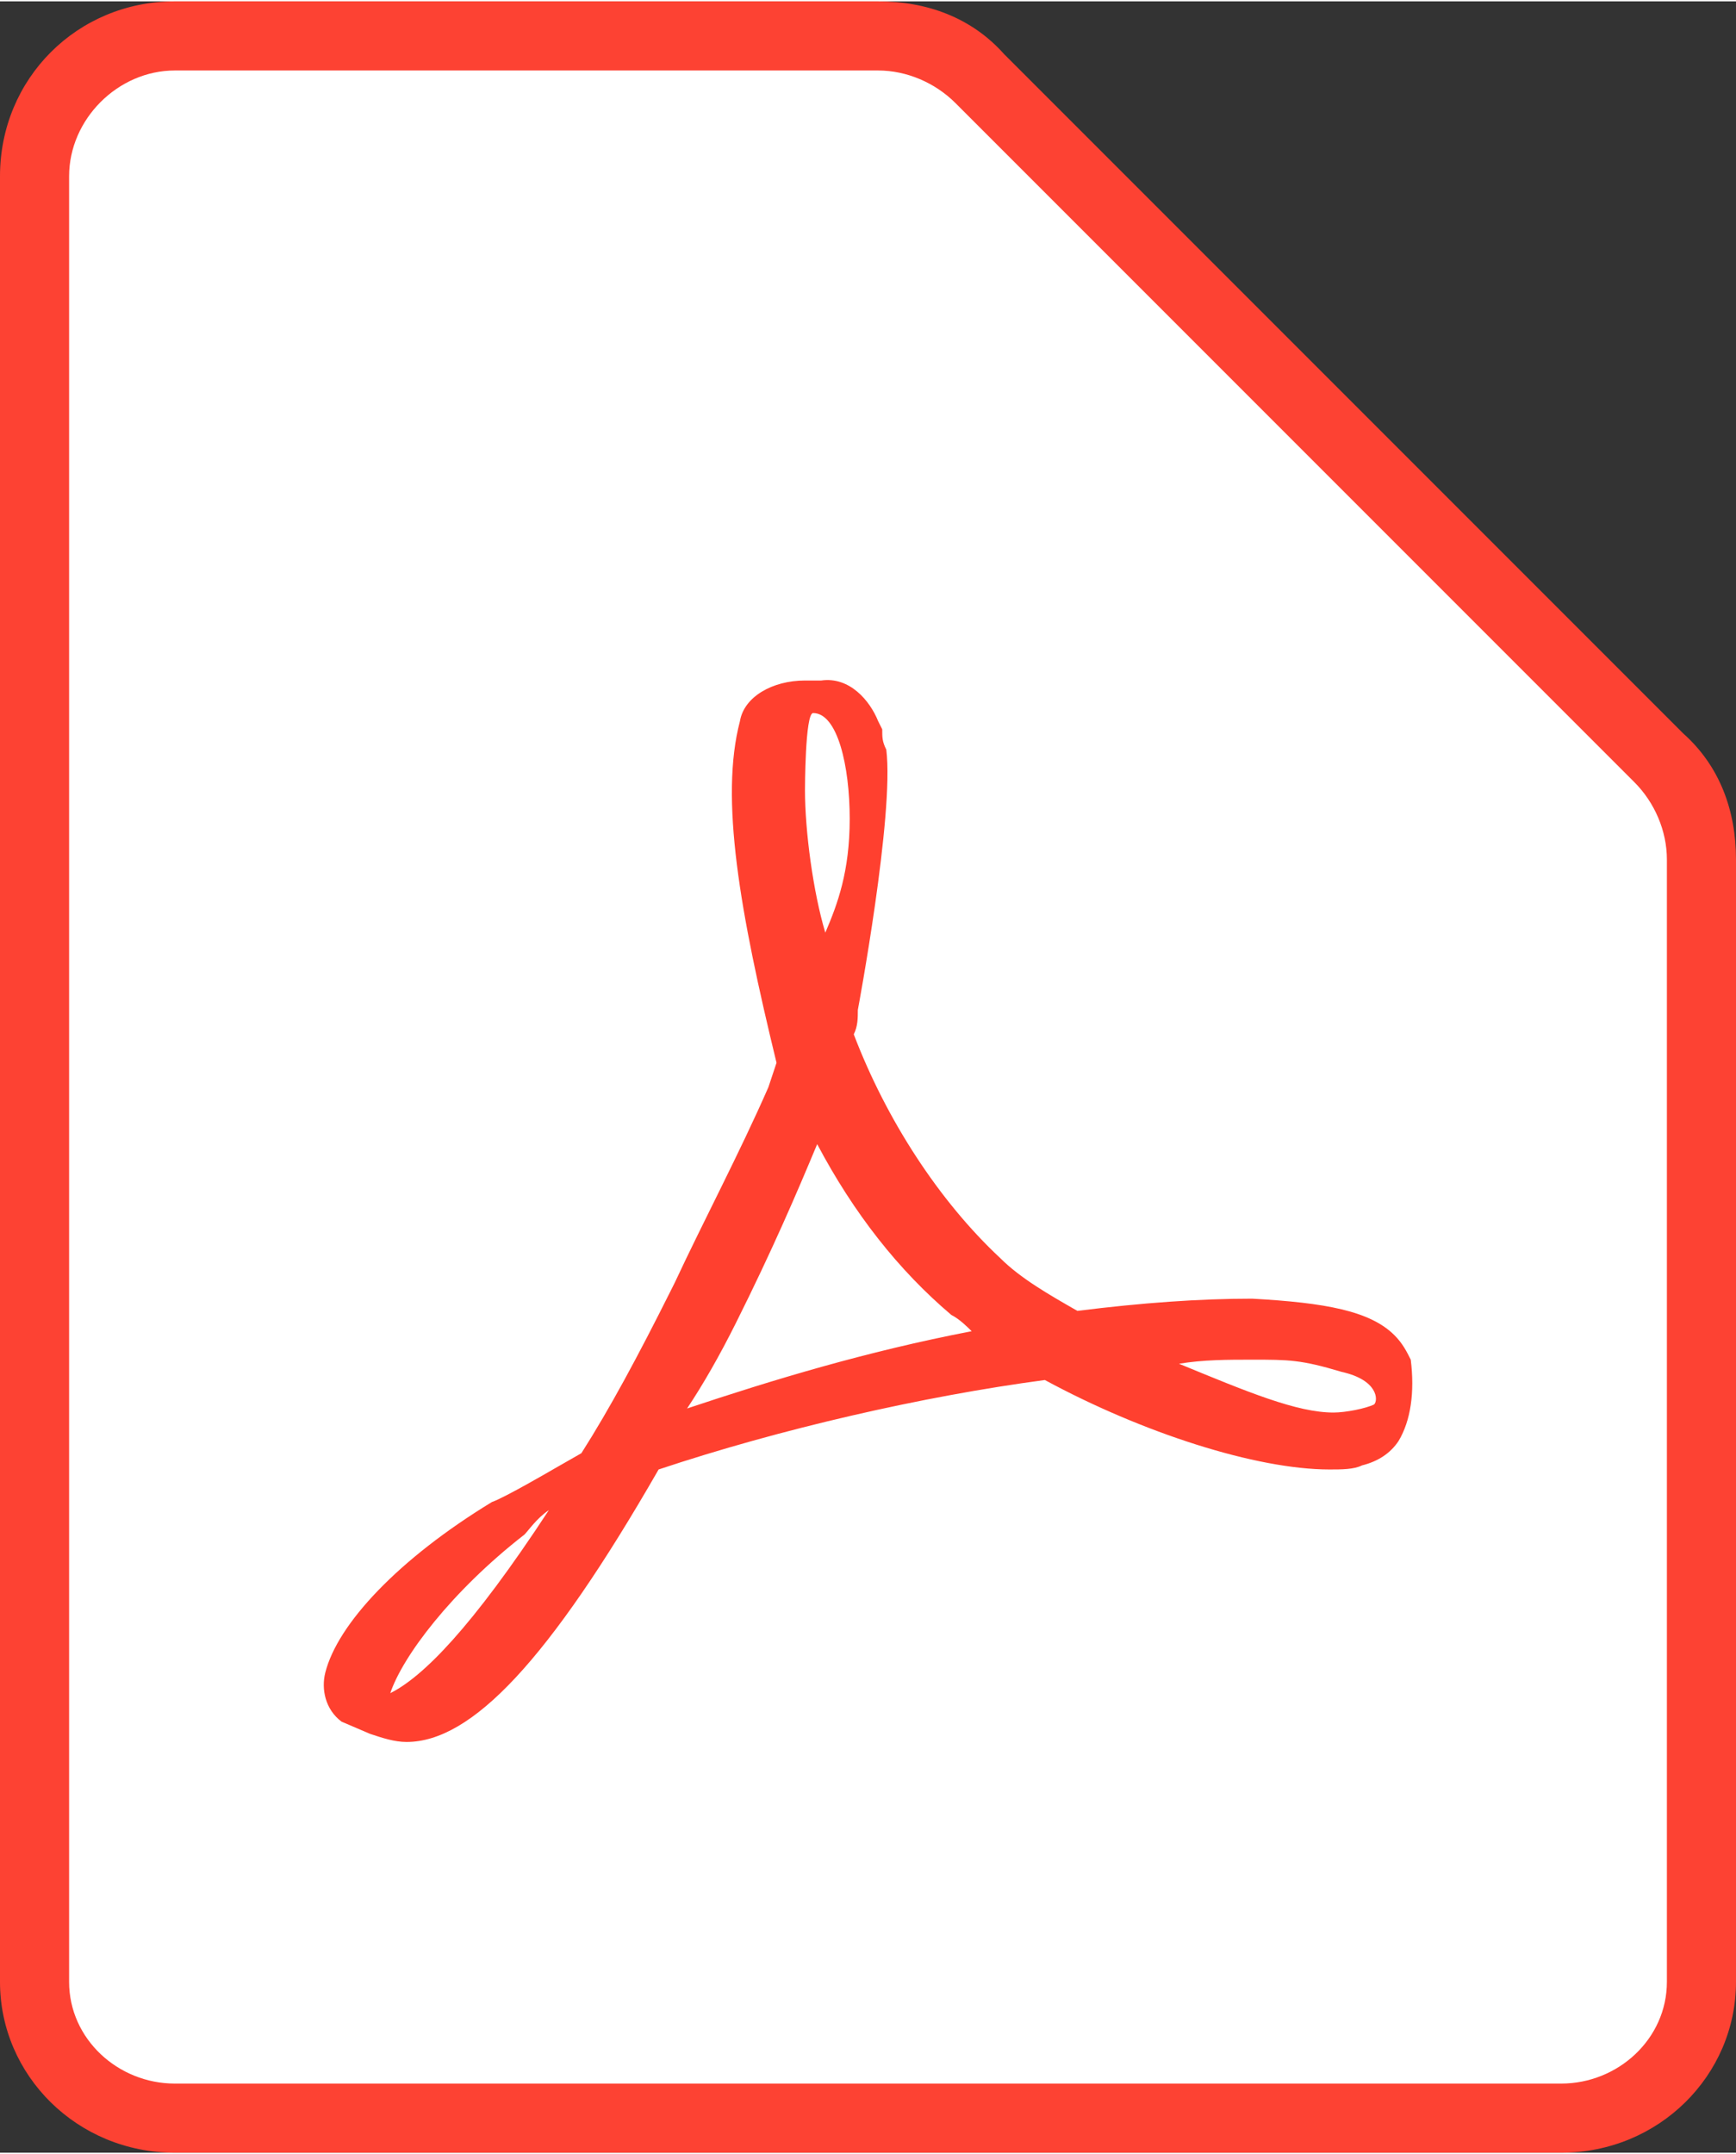
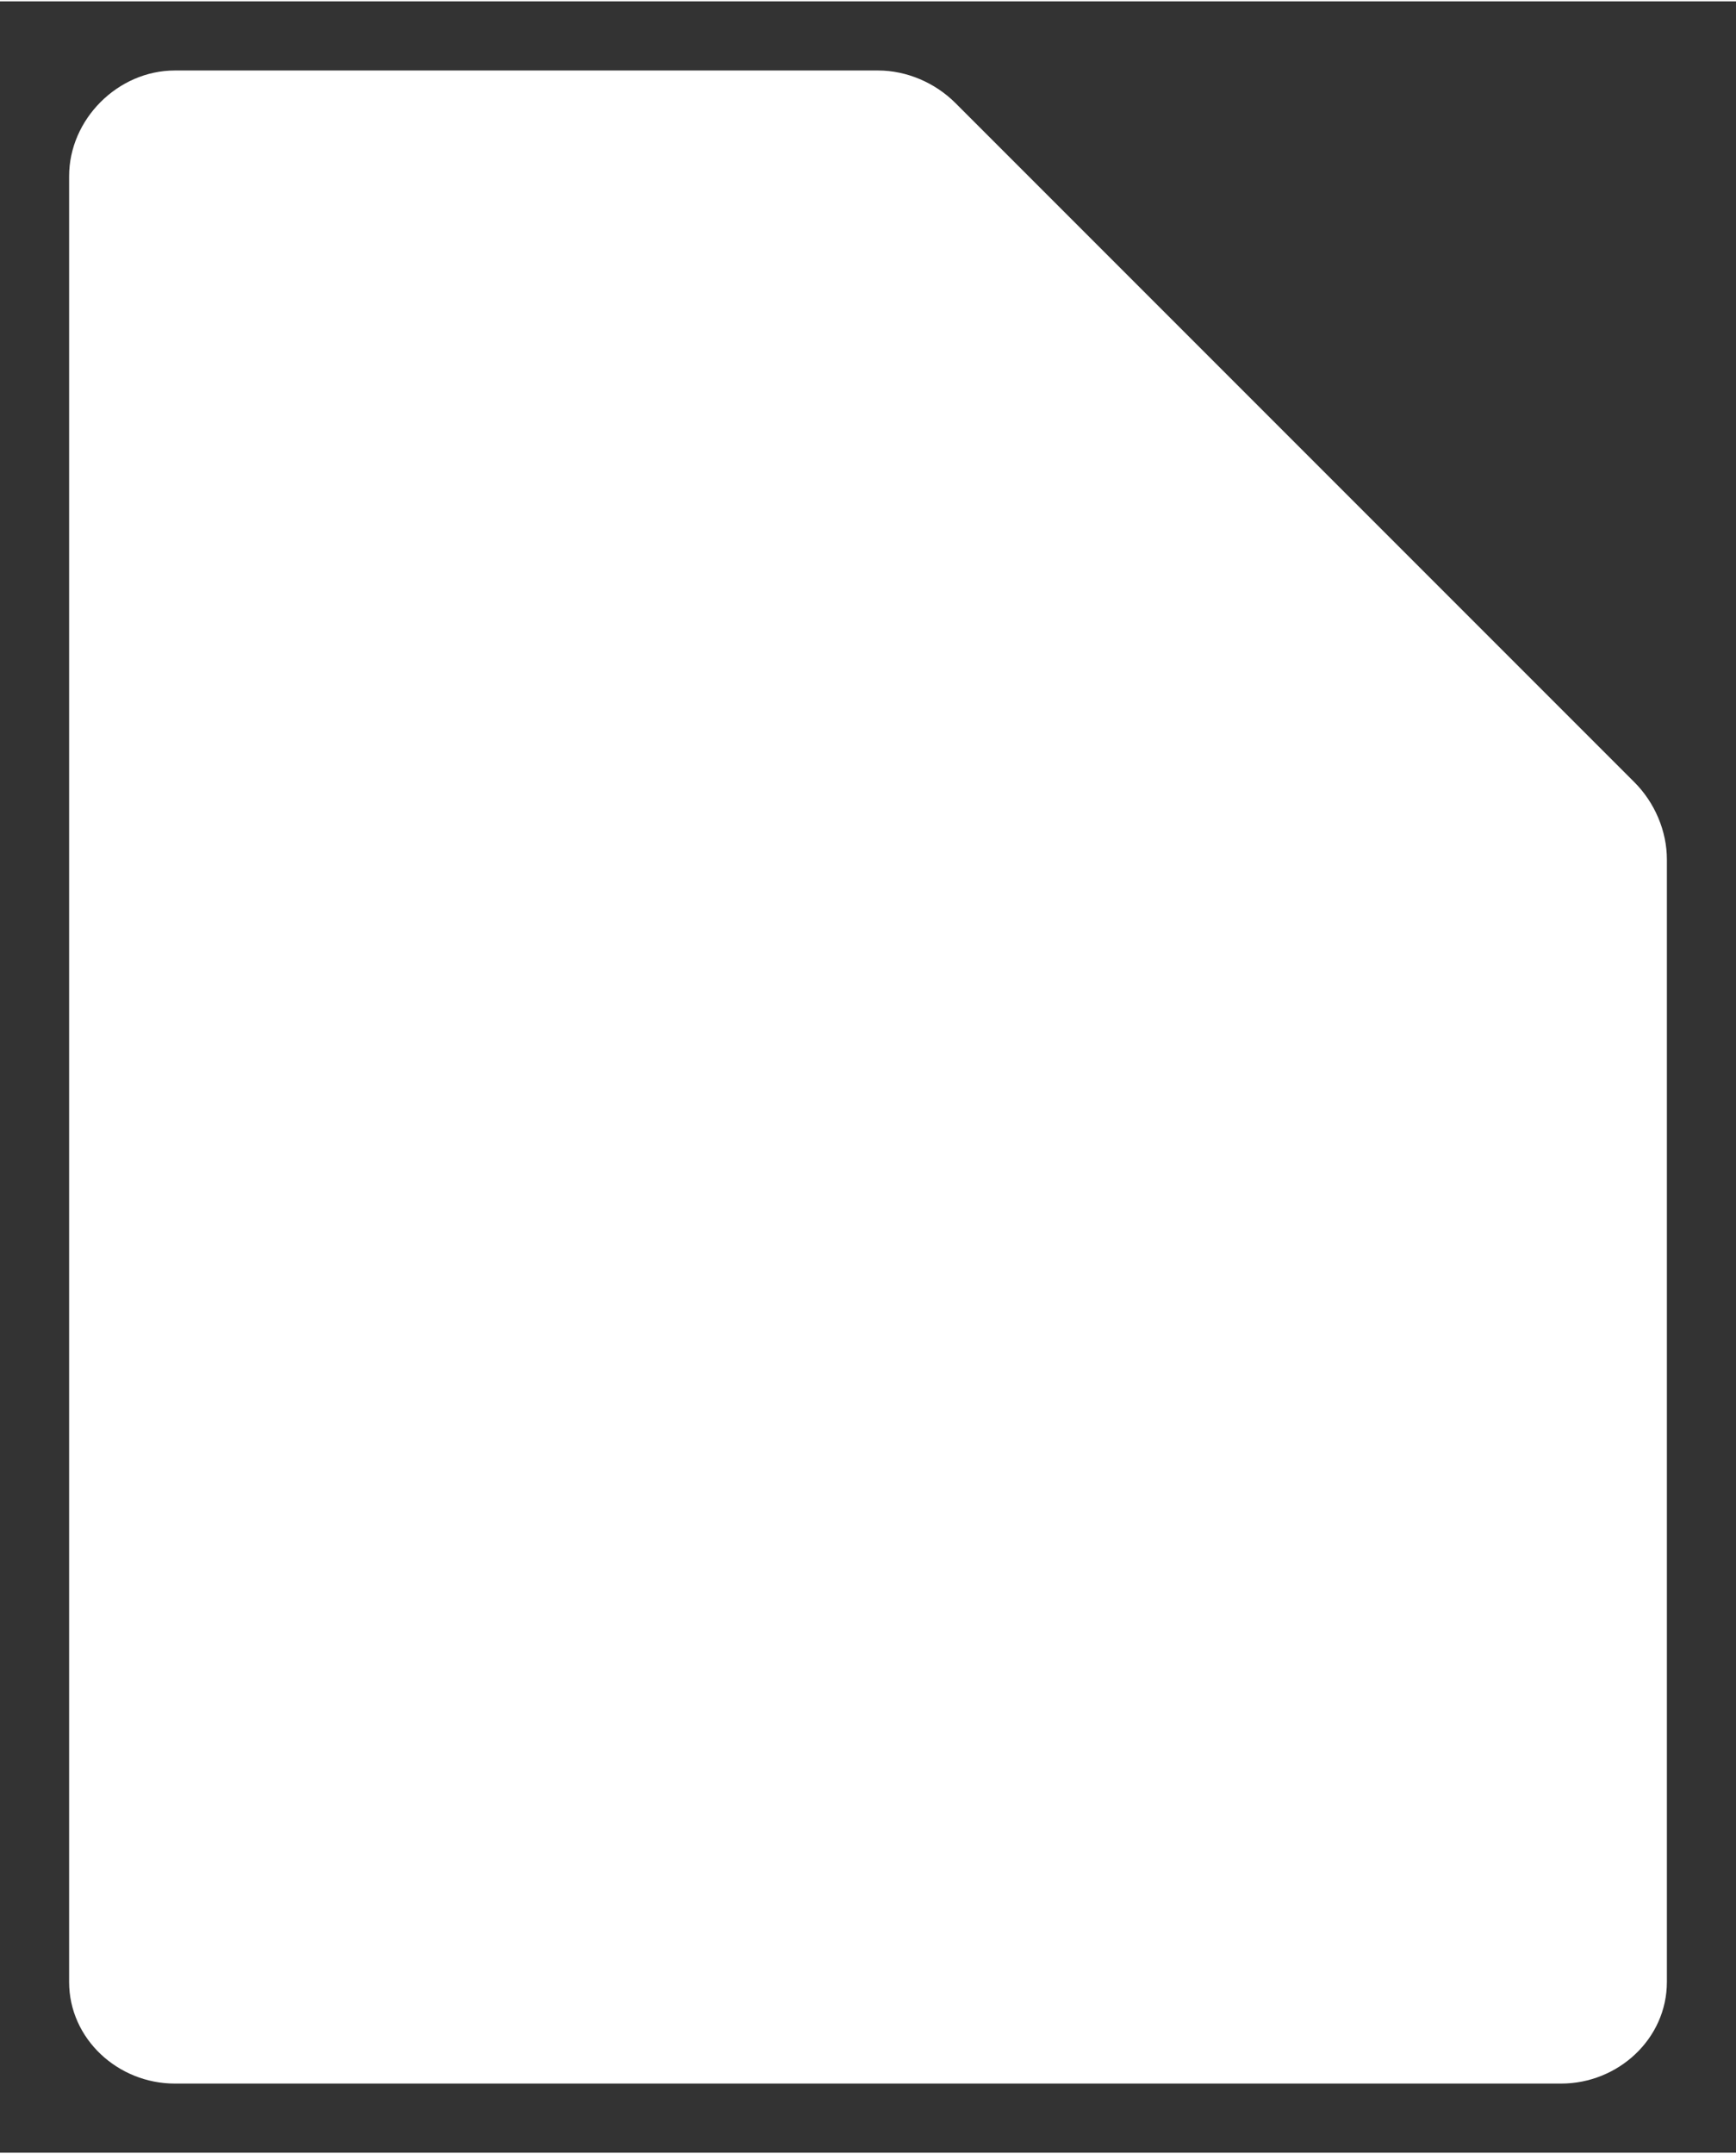
<svg xmlns="http://www.w3.org/2000/svg" xml:space="preserve" width="366px" height="454px" version="1.1" style="shape-rendering:geometricPrecision; text-rendering:geometricPrecision; image-rendering:optimizeQuality; fill-rule:evenodd; clip-rule:evenodd" viewBox="0 0 4.27 5.29">
  <rect x="0" y="0" width="4.27" height="5.29" fill="#333333" stroke="none" />
  <defs>
    <style type="text/css">
   
    .fil0 {fill:#FD4233;fill-rule:nonzero}
    .fil2 {fill:#FF402F;fill-rule:nonzero}
    .fil1 {fill:white;fill-rule:nonzero}
   
  </style>
  </defs>
  <g id="Слой_x0020_1">
    <g id="_1741644792880">
-       <path class="fil0" d="M3.84 5.29l-3.41 0c-0.24,0 -0.43,-0.19 -0.43,-0.42l0 -4.44c0,-0.24 0.19,-0.43 0.43,-0.43l1.73 0c0.12,0 0.23,0.04 0.31,0.13l1.67 1.67c0.09,0.08 0.13,0.19 0.13,0.31l0 2.76c0,0.23 -0.19,0.42 -0.43,0.42z" />
      <path class="fil1" d="M0.43 0.17c-0.14,0 -0.26,0.12 -0.26,0.26l0 4.44c0,0.14 0.12,0.25 0.26,0.25l3.41 0c0.14,0 0.26,-0.11 0.26,-0.25l0 -2.76c0,-0.07 -0.03,-0.14 -0.08,-0.19l-1.67 -1.67c-0.05,-0.05 -0.12,-0.08 -0.19,-0.08l-1.73 0z" />
-       <path class="fil2" d="M3.47 3.34c-0.01,-0.02 -0.02,-0.04 -0.04,-0.06 -0.06,-0.06 -0.17,-0.08 -0.35,-0.09 -0.13,0 -0.27,0.01 -0.43,0.03 -0.07,-0.04 -0.14,-0.08 -0.19,-0.13 -0.15,-0.14 -0.28,-0.34 -0.36,-0.55 0.01,-0.02 0.01,-0.04 0.01,-0.06 0,0 0.09,-0.48 0.07,-0.64 -0.01,-0.02 -0.01,-0.03 -0.01,-0.05l-0.01 -0.02c-0.02,-0.05 -0.07,-0.11 -0.14,-0.1l-0.04 0 0 0c-0.08,0 -0.15,0.04 -0.16,0.1 -0.05,0.19 0,0.47 0.09,0.84l-0.02 0.06c-0.07,0.16 -0.16,0.33 -0.23,0.48l-0.01 0.02c-0.08,0.16 -0.15,0.29 -0.22,0.4l-0.07 0.04c0,0 -0.12,0.07 -0.15,0.08 -0.23,0.14 -0.38,0.3 -0.41,0.42 -0.01,0.04 0,0.09 0.04,0.12l0.07 0.03c0.03,0.01 0.06,0.02 0.09,0.02 0.16,0 0.35,-0.2 0.62,-0.67 0.3,-0.1 0.65,-0.18 0.95,-0.22 0.24,0.13 0.52,0.22 0.7,0.22 0.03,0 0.06,0 0.08,-0.01 0.04,-0.01 0.07,-0.03 0.09,-0.06 0.03,-0.05 0.04,-0.12 0.03,-0.2zm-2.51 0.82c0.03,-0.09 0.15,-0.25 0.33,-0.39 0.01,-0.01 0.03,-0.04 0.06,-0.06 -0.19,0.29 -0.31,0.41 -0.39,0.45zm1.04 -2.41c0.06,0 0.09,0.13 0.09,0.26 0,0.13 -0.03,0.21 -0.06,0.28 -0.03,-0.1 -0.05,-0.25 -0.05,-0.35 0,0 0,-0.19 0.02,-0.19zm-0.31 1.71c0.04,-0.06 0.08,-0.13 0.12,-0.21 0.09,-0.18 0.15,-0.32 0.2,-0.44 0.09,0.17 0.2,0.31 0.33,0.42 0.02,0.01 0.04,0.03 0.05,0.04 -0.26,0.05 -0.49,0.12 -0.7,0.19zm1.69 -0.01c-0.02,0.01 -0.07,0.02 -0.1,0.02 -0.09,0 -0.21,-0.05 -0.38,-0.12 0.06,-0.01 0.12,-0.01 0.18,-0.01 0.09,0 0.12,0 0.22,0.03 0.09,0.02 0.09,0.07 0.08,0.08z" />
    </g>
  </g>
</svg>